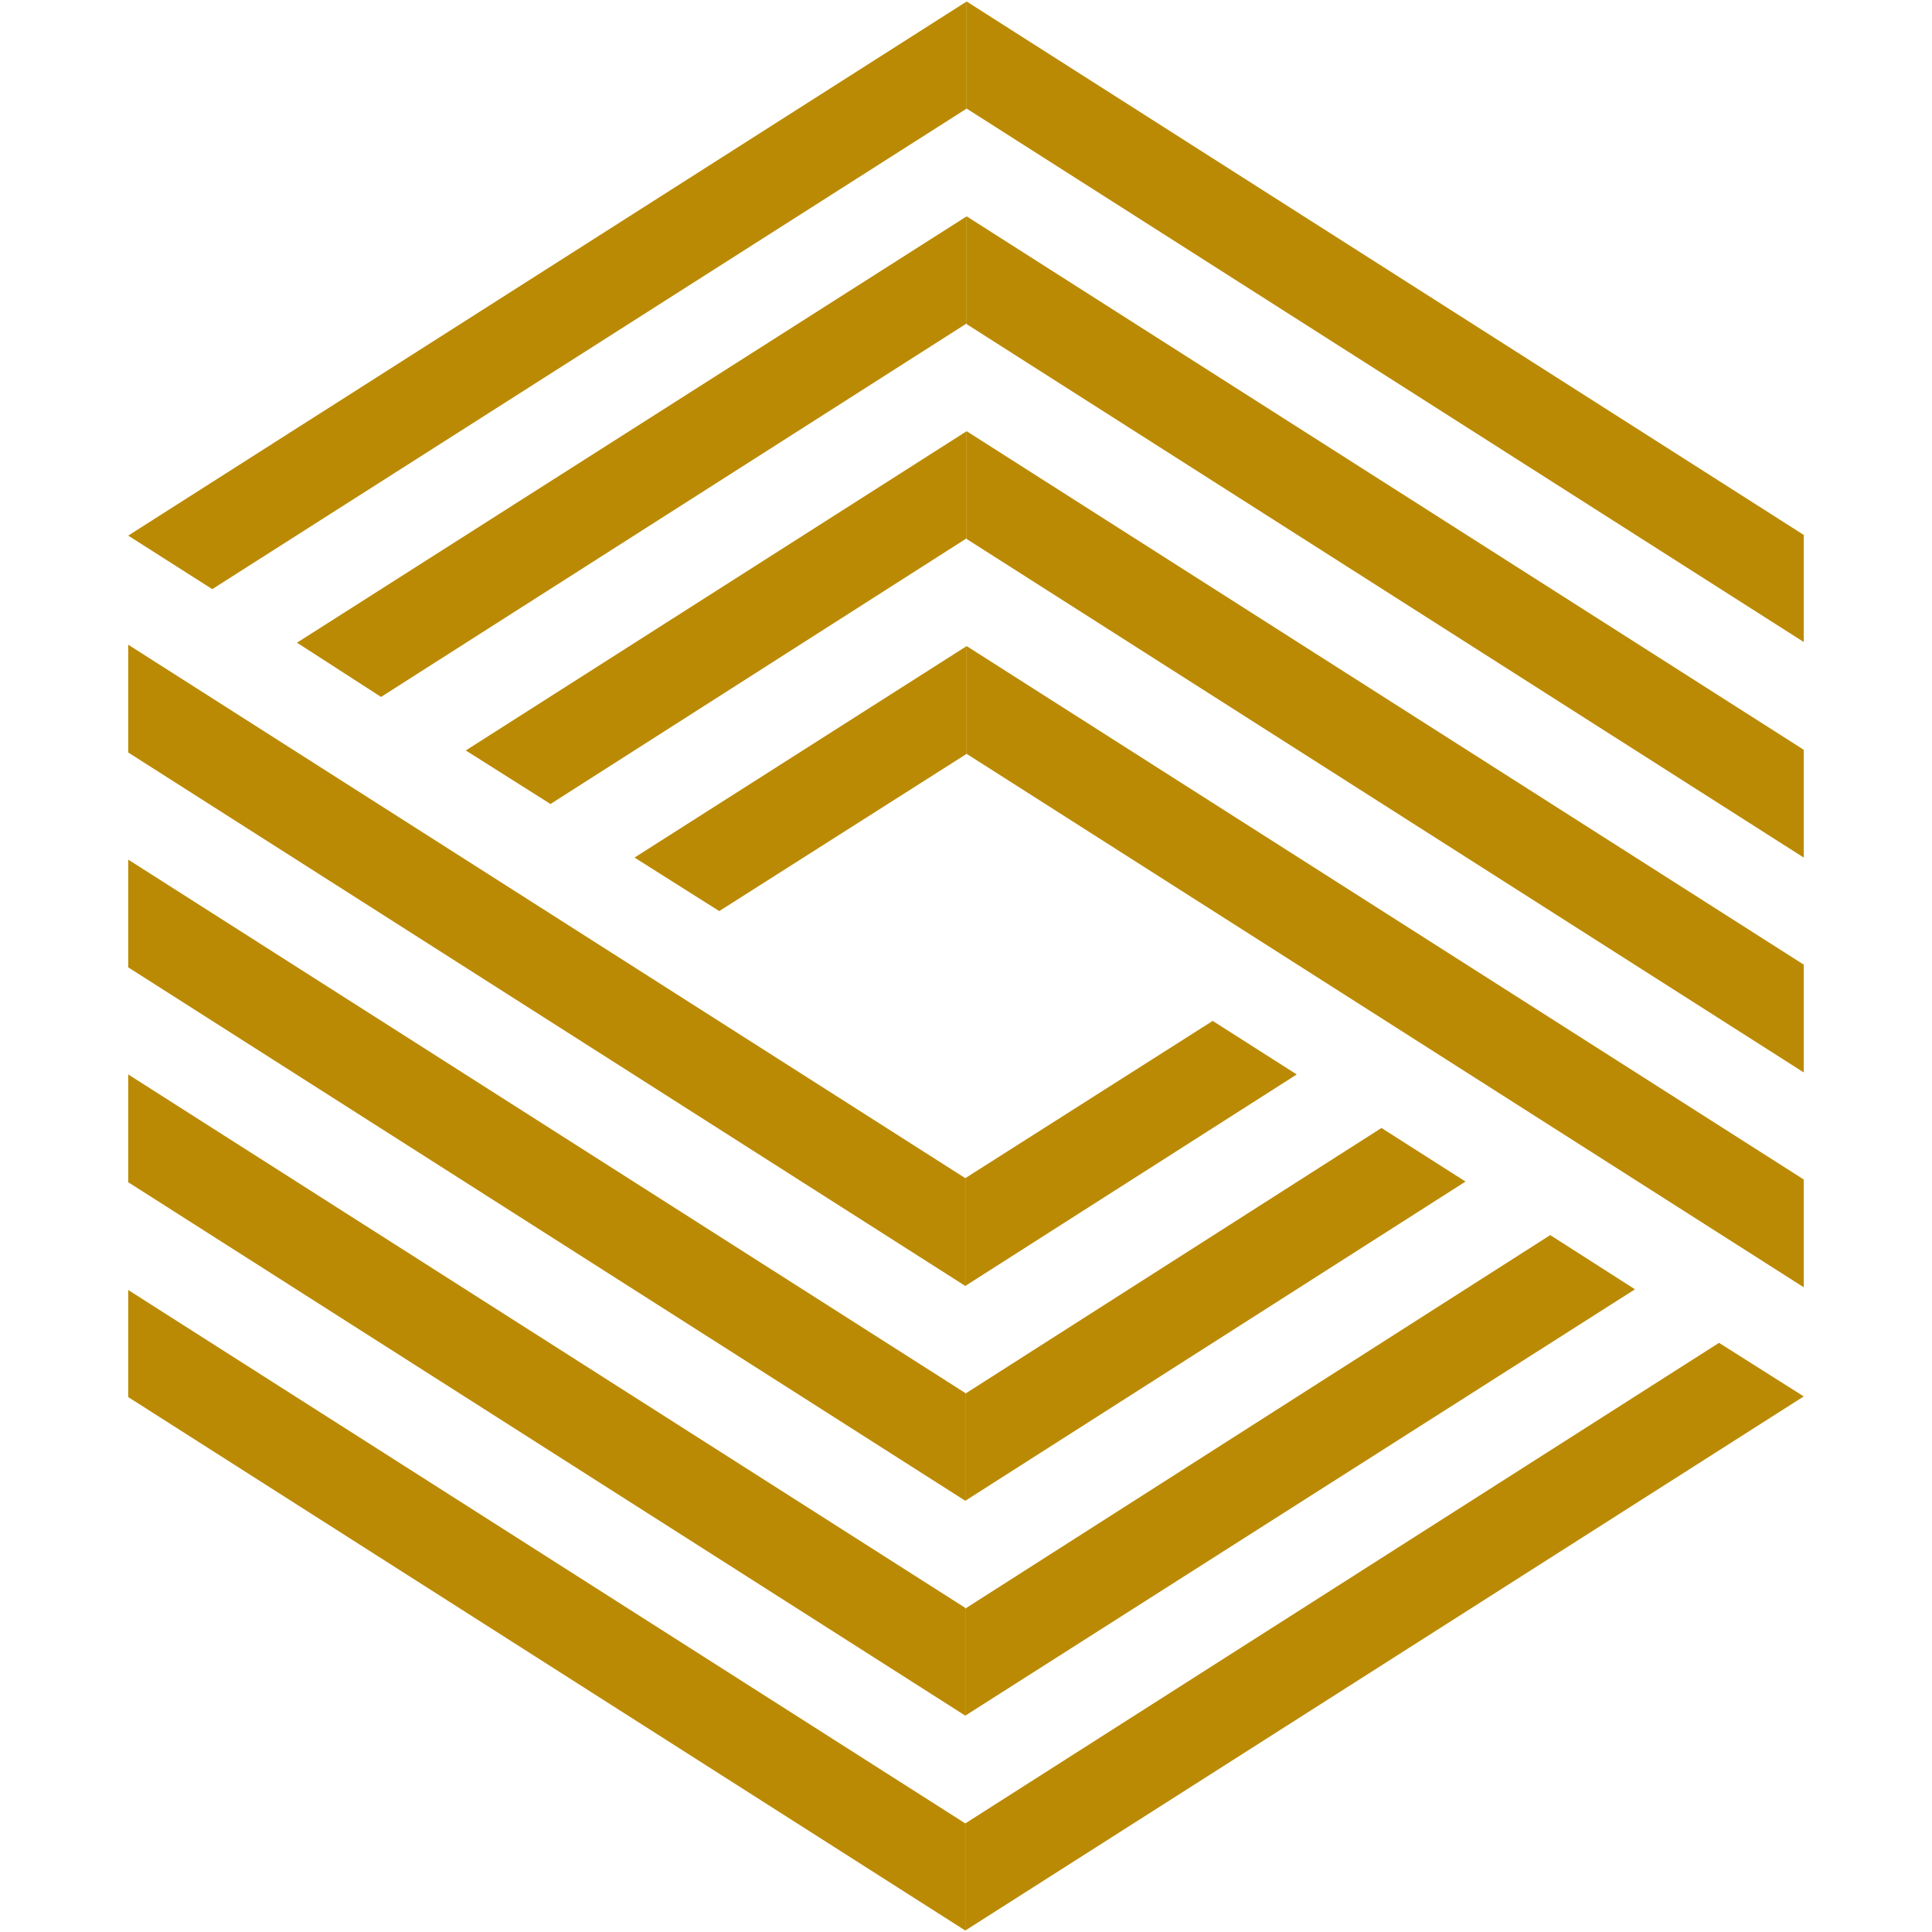
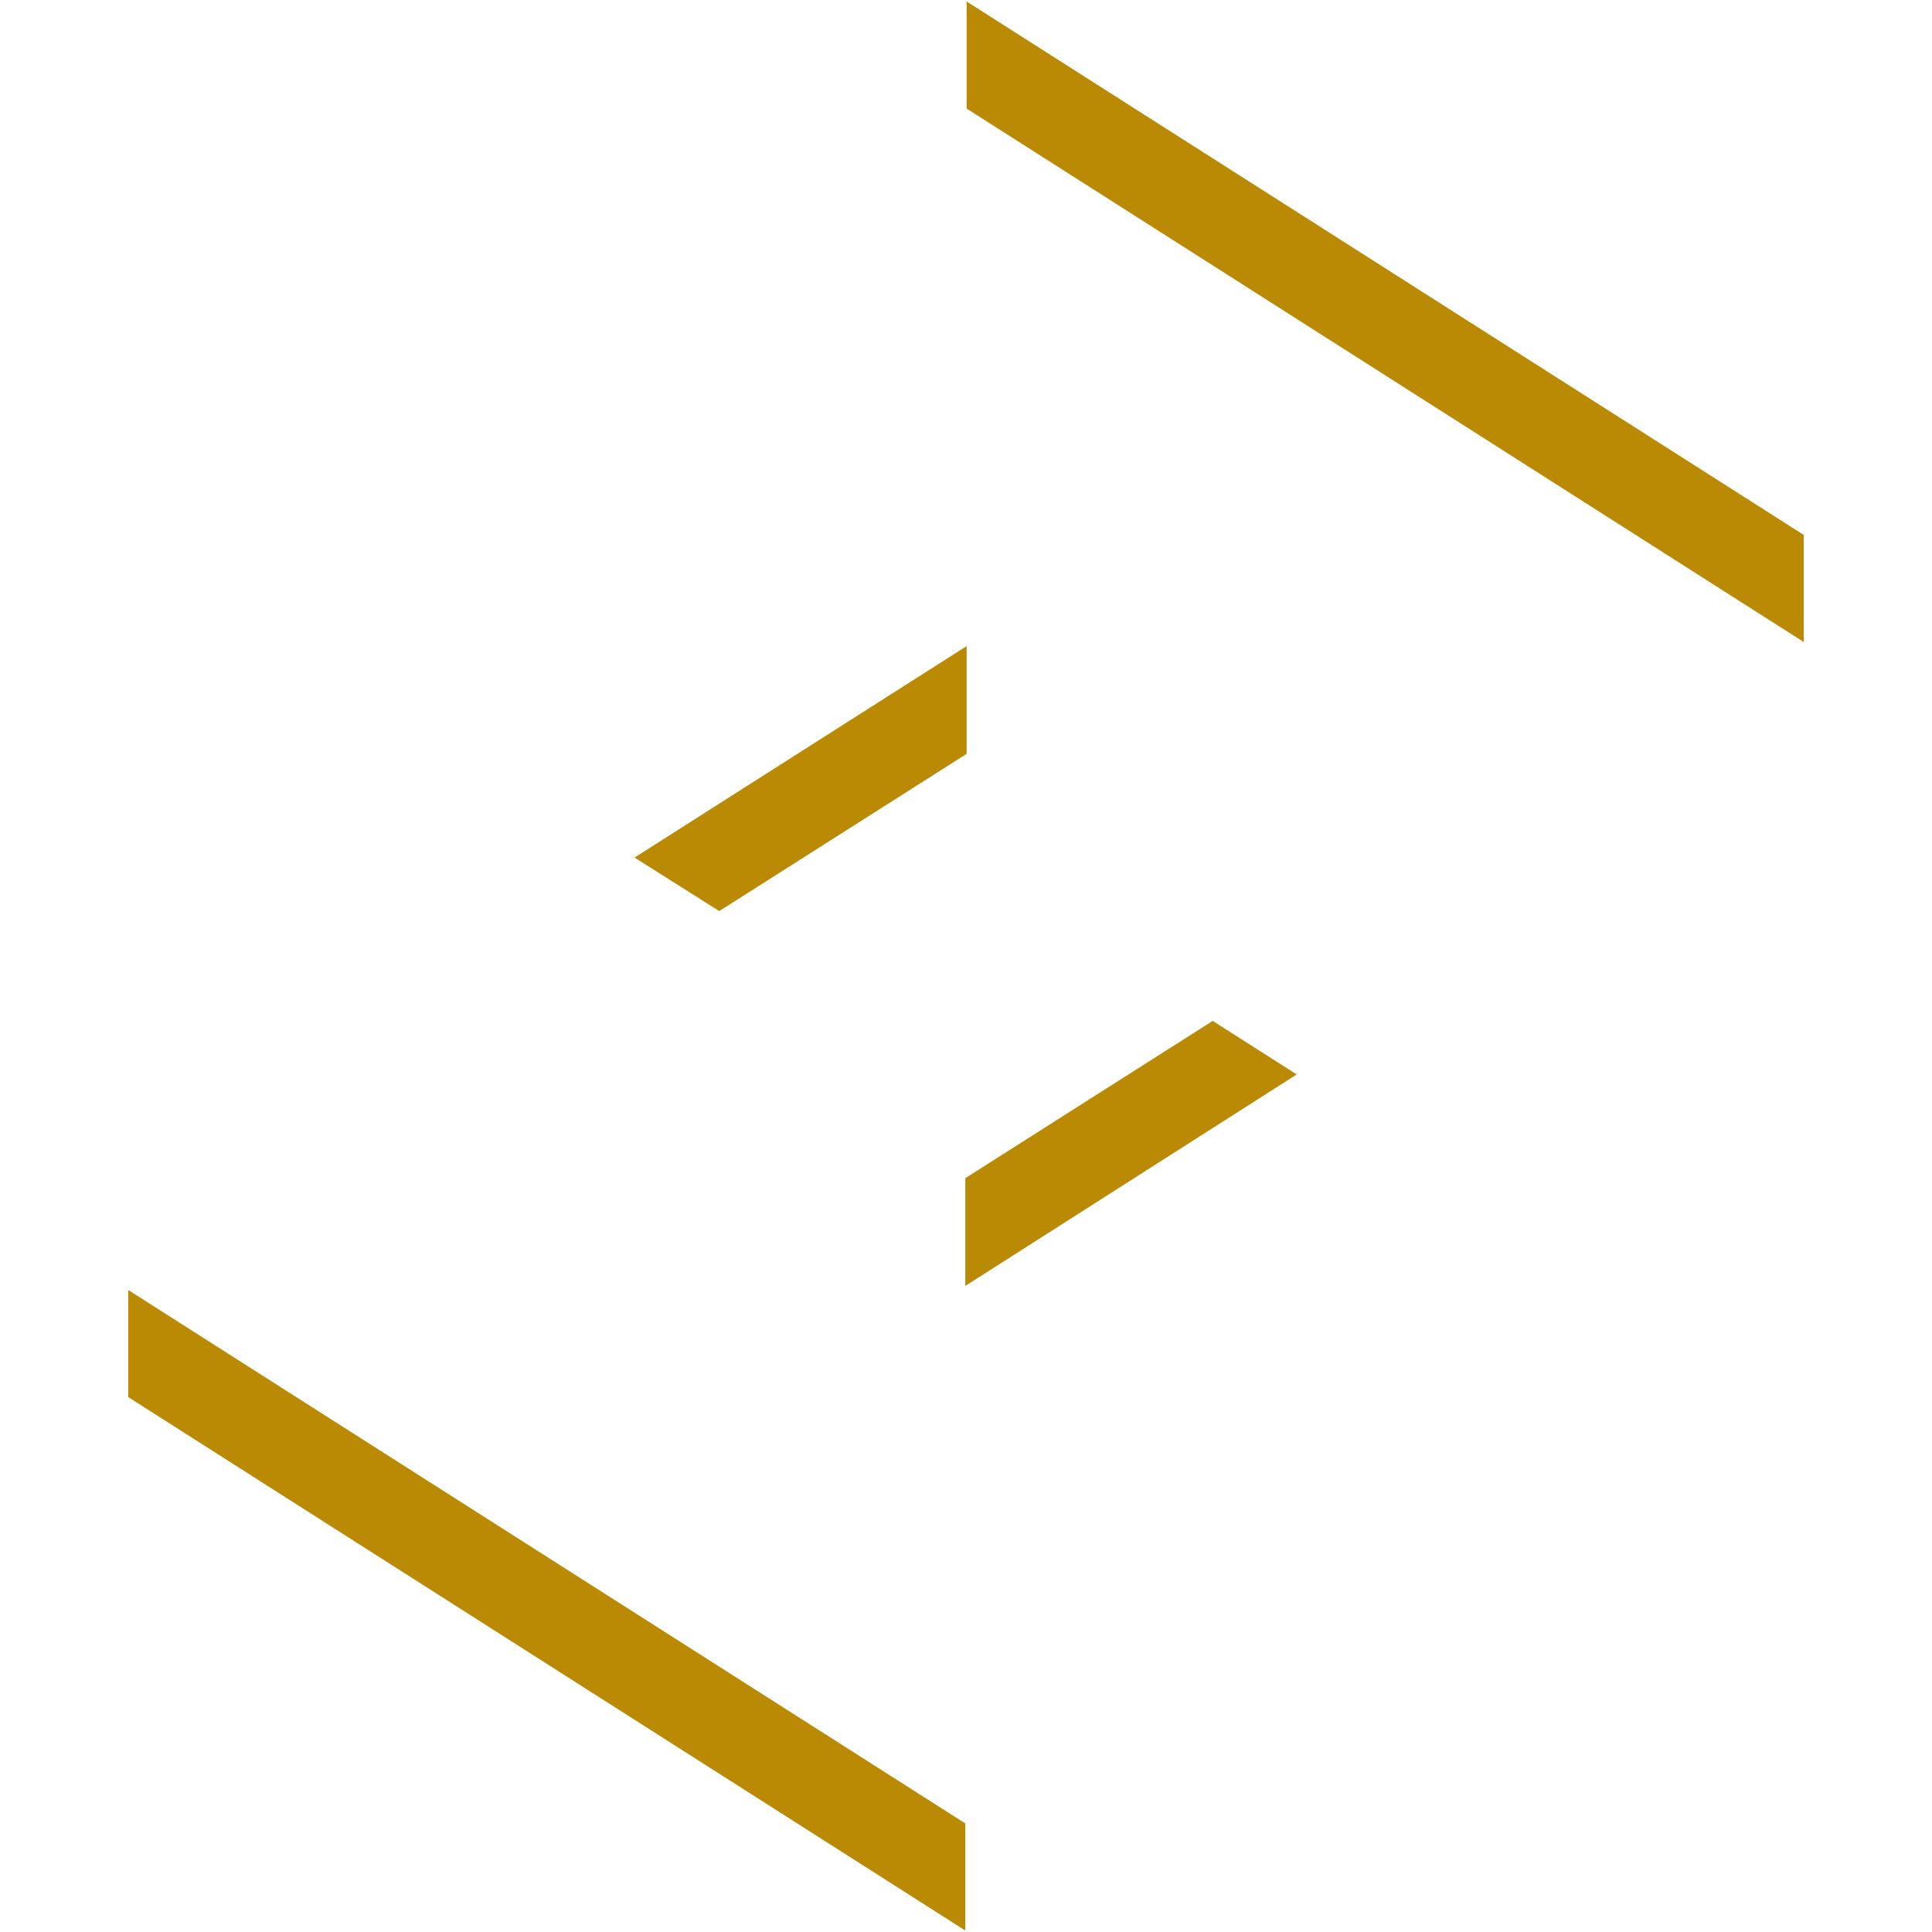
<svg xmlns="http://www.w3.org/2000/svg" data-bbox="-37.5 -37.5 450 450" height="500" viewBox="0 0 375 375" width="500" data-type="color">
  <g>
    <defs>
      <clipPath id="758abab2-5a95-4adf-bdd7-b33fe3797dcf">
        <path d="M24.887.29h325.218v374.425H24.887Zm0 0" />
      </clipPath>
      <clipPath id="c719f667-7a34-4083-995f-7bb865218408">
-         <path d="M24.887 41.074h325.218v292.063H24.887Zm0 0" />
-       </clipPath>
+         </clipPath>
      <clipPath id="2b710b02-fd93-44d3-bbfd-56e16a6d1366">
-         <path d="M24.887.29h325.218v374.425H24.887Zm0 0" />
-       </clipPath>
+         </clipPath>
    </defs>
-     <path fill="#ffffff" d="M412.5-37.5v450h-450v-450z" data-color="1" />
    <path fill="#ffffff" d="M412.5-37.5v450h-450v-450z" data-color="1" />
    <g clip-path="url(#758abab2-5a95-4adf-bdd7-b33fe3797dcf)">
      <path d="M187.363 374.715v-20.79L24.887 250.388v20.785Zm0-146.035v20.918l64.332-41.047-16.312-10.395ZM187.625.29v20.788l162.48 103.535v-20.785Zm0 146.03v-20.914l-64.465 41.047 16.445 10.39z" fill="#bb8a04" data-color="2" />
    </g>
    <g clip-path="url(#c719f667-7a34-4083-995f-7bb865218408)">
      <path d="M187.363 333.004V312.09L24.887 208.55v20.919Zm0-41.703 97.094-61.961-16.316-10.399-80.778 51.57Zm.262-249.309v20.922l162.48 103.54V145.53Zm0 41.703-97.219 61.97 16.446 10.39 80.773-51.57z" fill="#bb8a04" data-color="2" />
-       <path d="M187.363 291.3v-20.917L24.887 166.848v20.914Zm0 41.704 129.985-82.75-16.446-10.524-113.539 72.493Zm.262-249.309v20.922l162.48 103.54v-20.919Zm0-41.703-129.98 82.754 16.316 10.527 113.664-72.492z" fill="#bb8a04" data-color="2" />
    </g>
    <g clip-path="url(#2b710b02-fd93-44d3-bbfd-56e16a6d1366)">
      <path d="M187.363 249.598V228.68L24.887 125.137v20.922Zm0 125.117 162.742-103.672-16.445-10.398-146.297 93.28Zm.262-249.309v20.914l162.48 103.54v-20.92Zm0-125.117L24.887 103.961l16.312 10.39 146.426-93.273z" fill="#bb8a04" data-color="2" />
    </g>
  </g>
</svg>